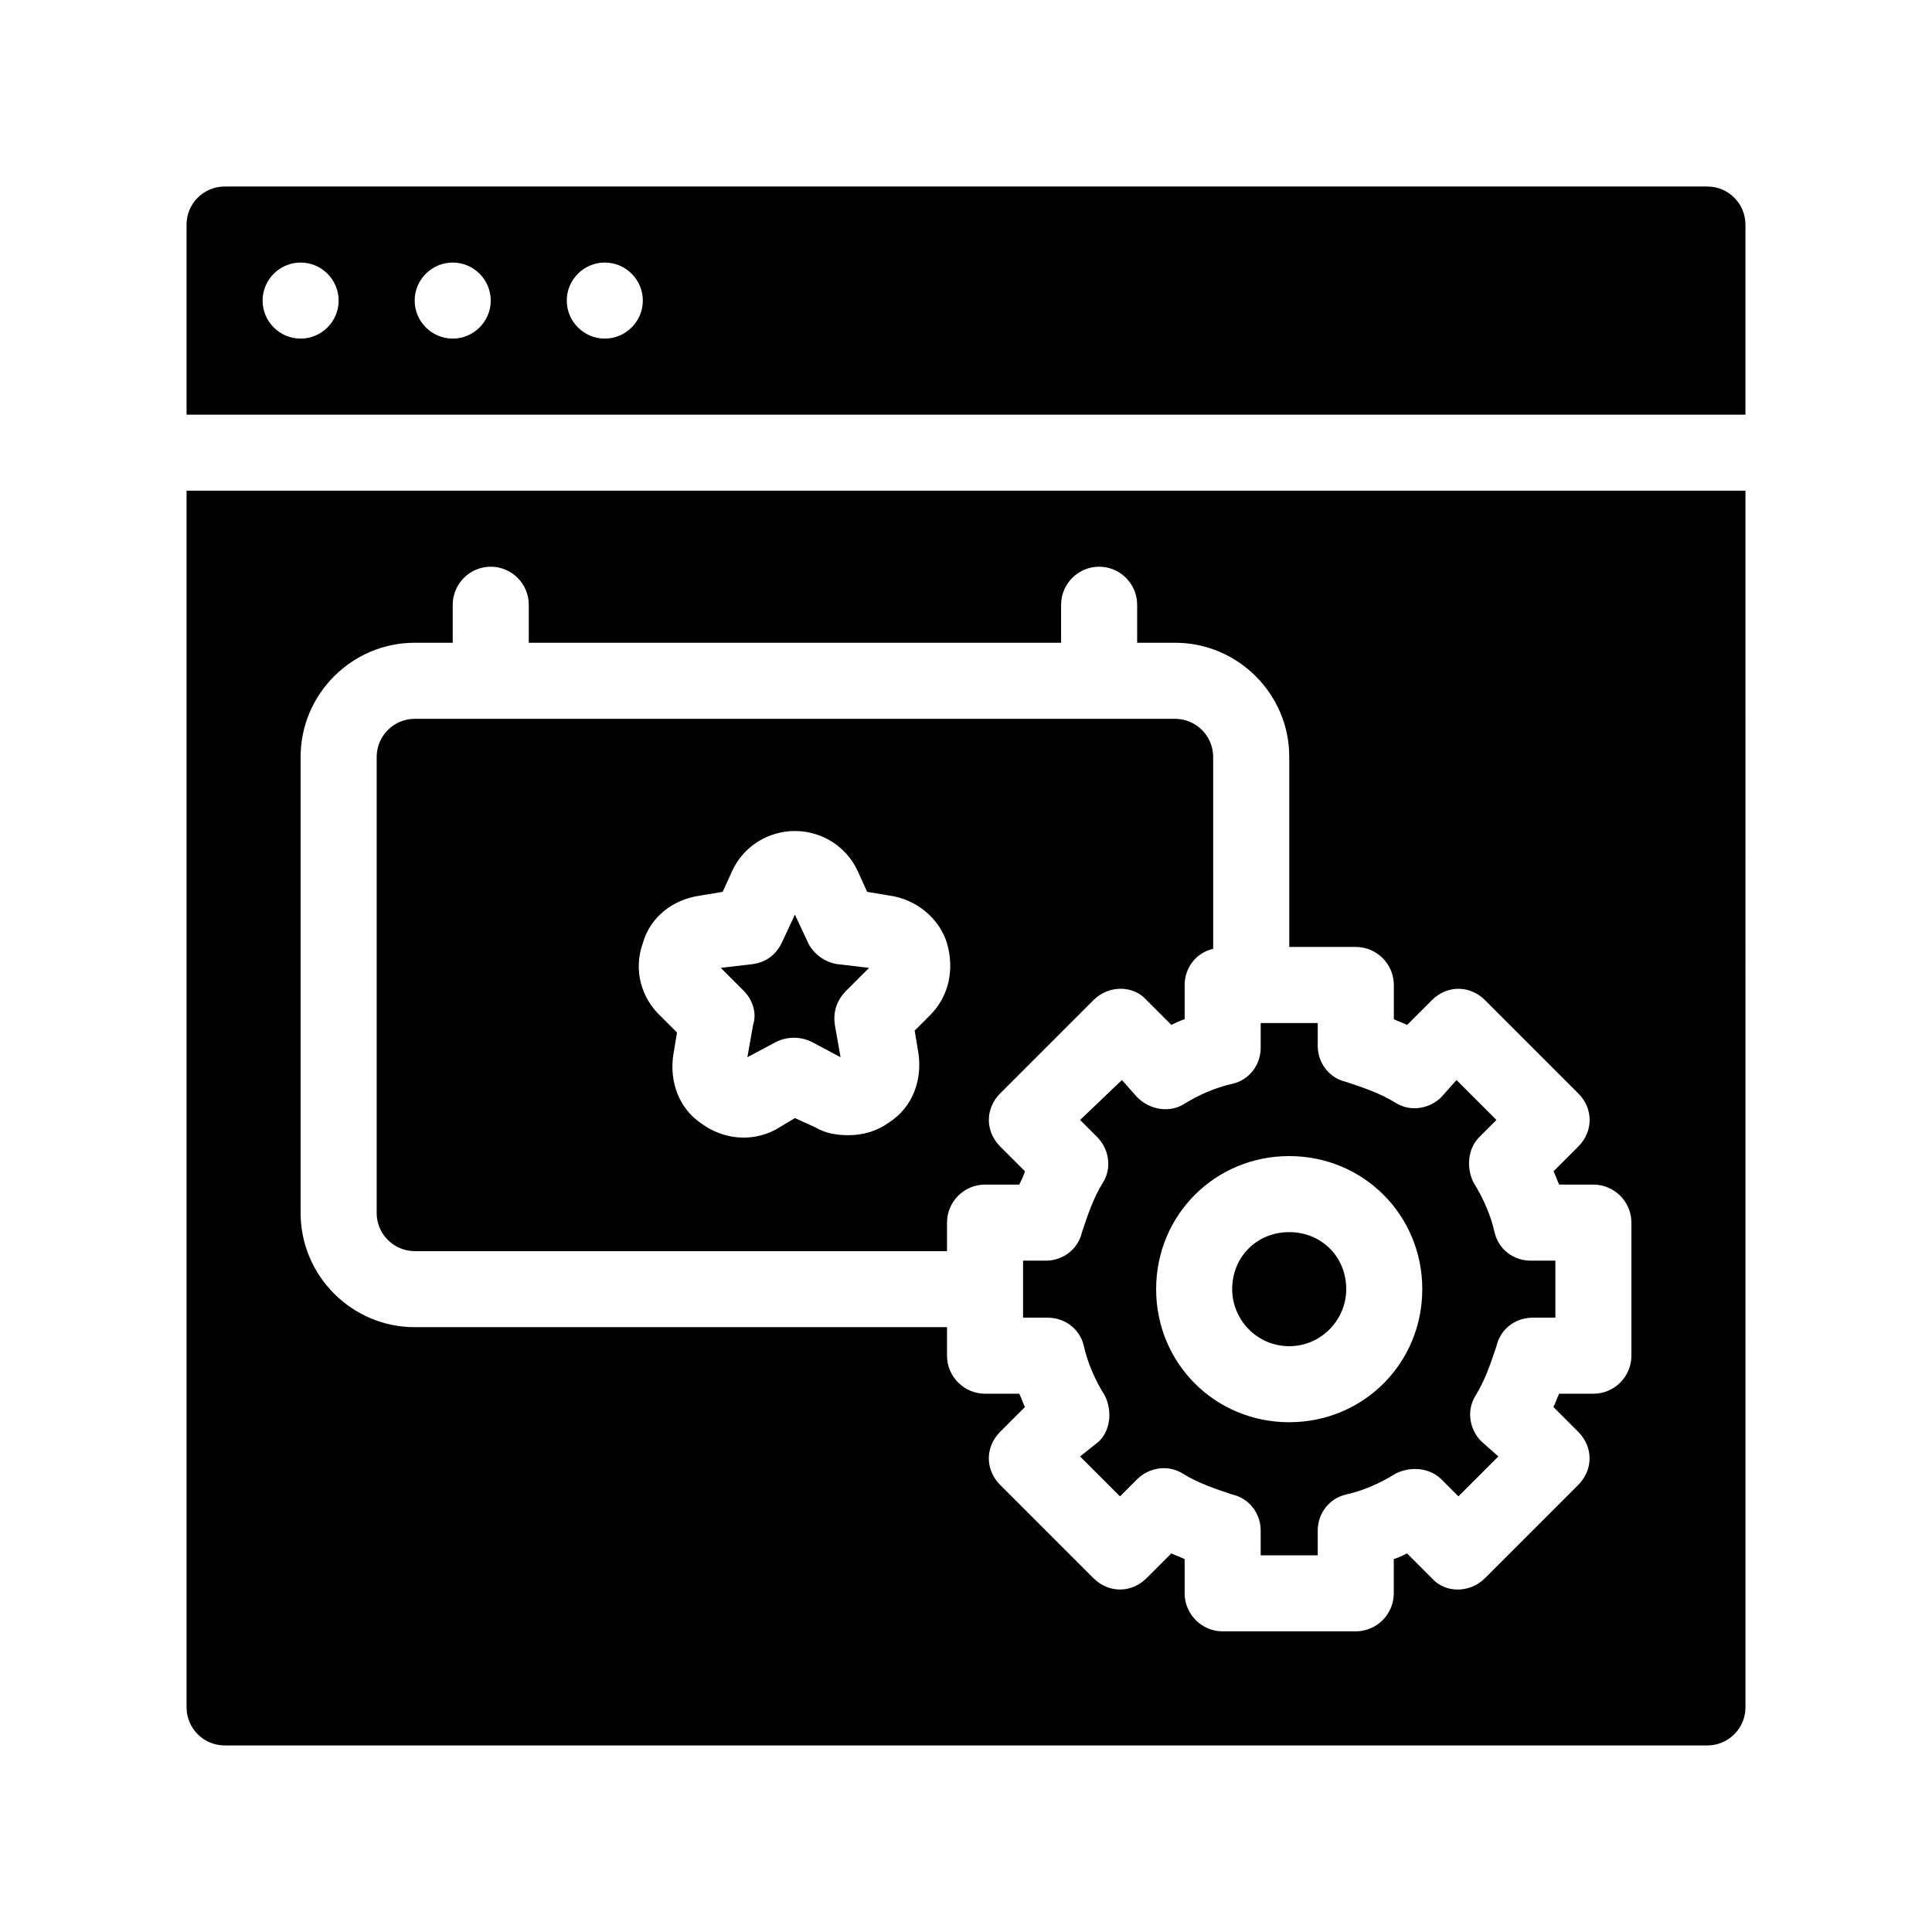
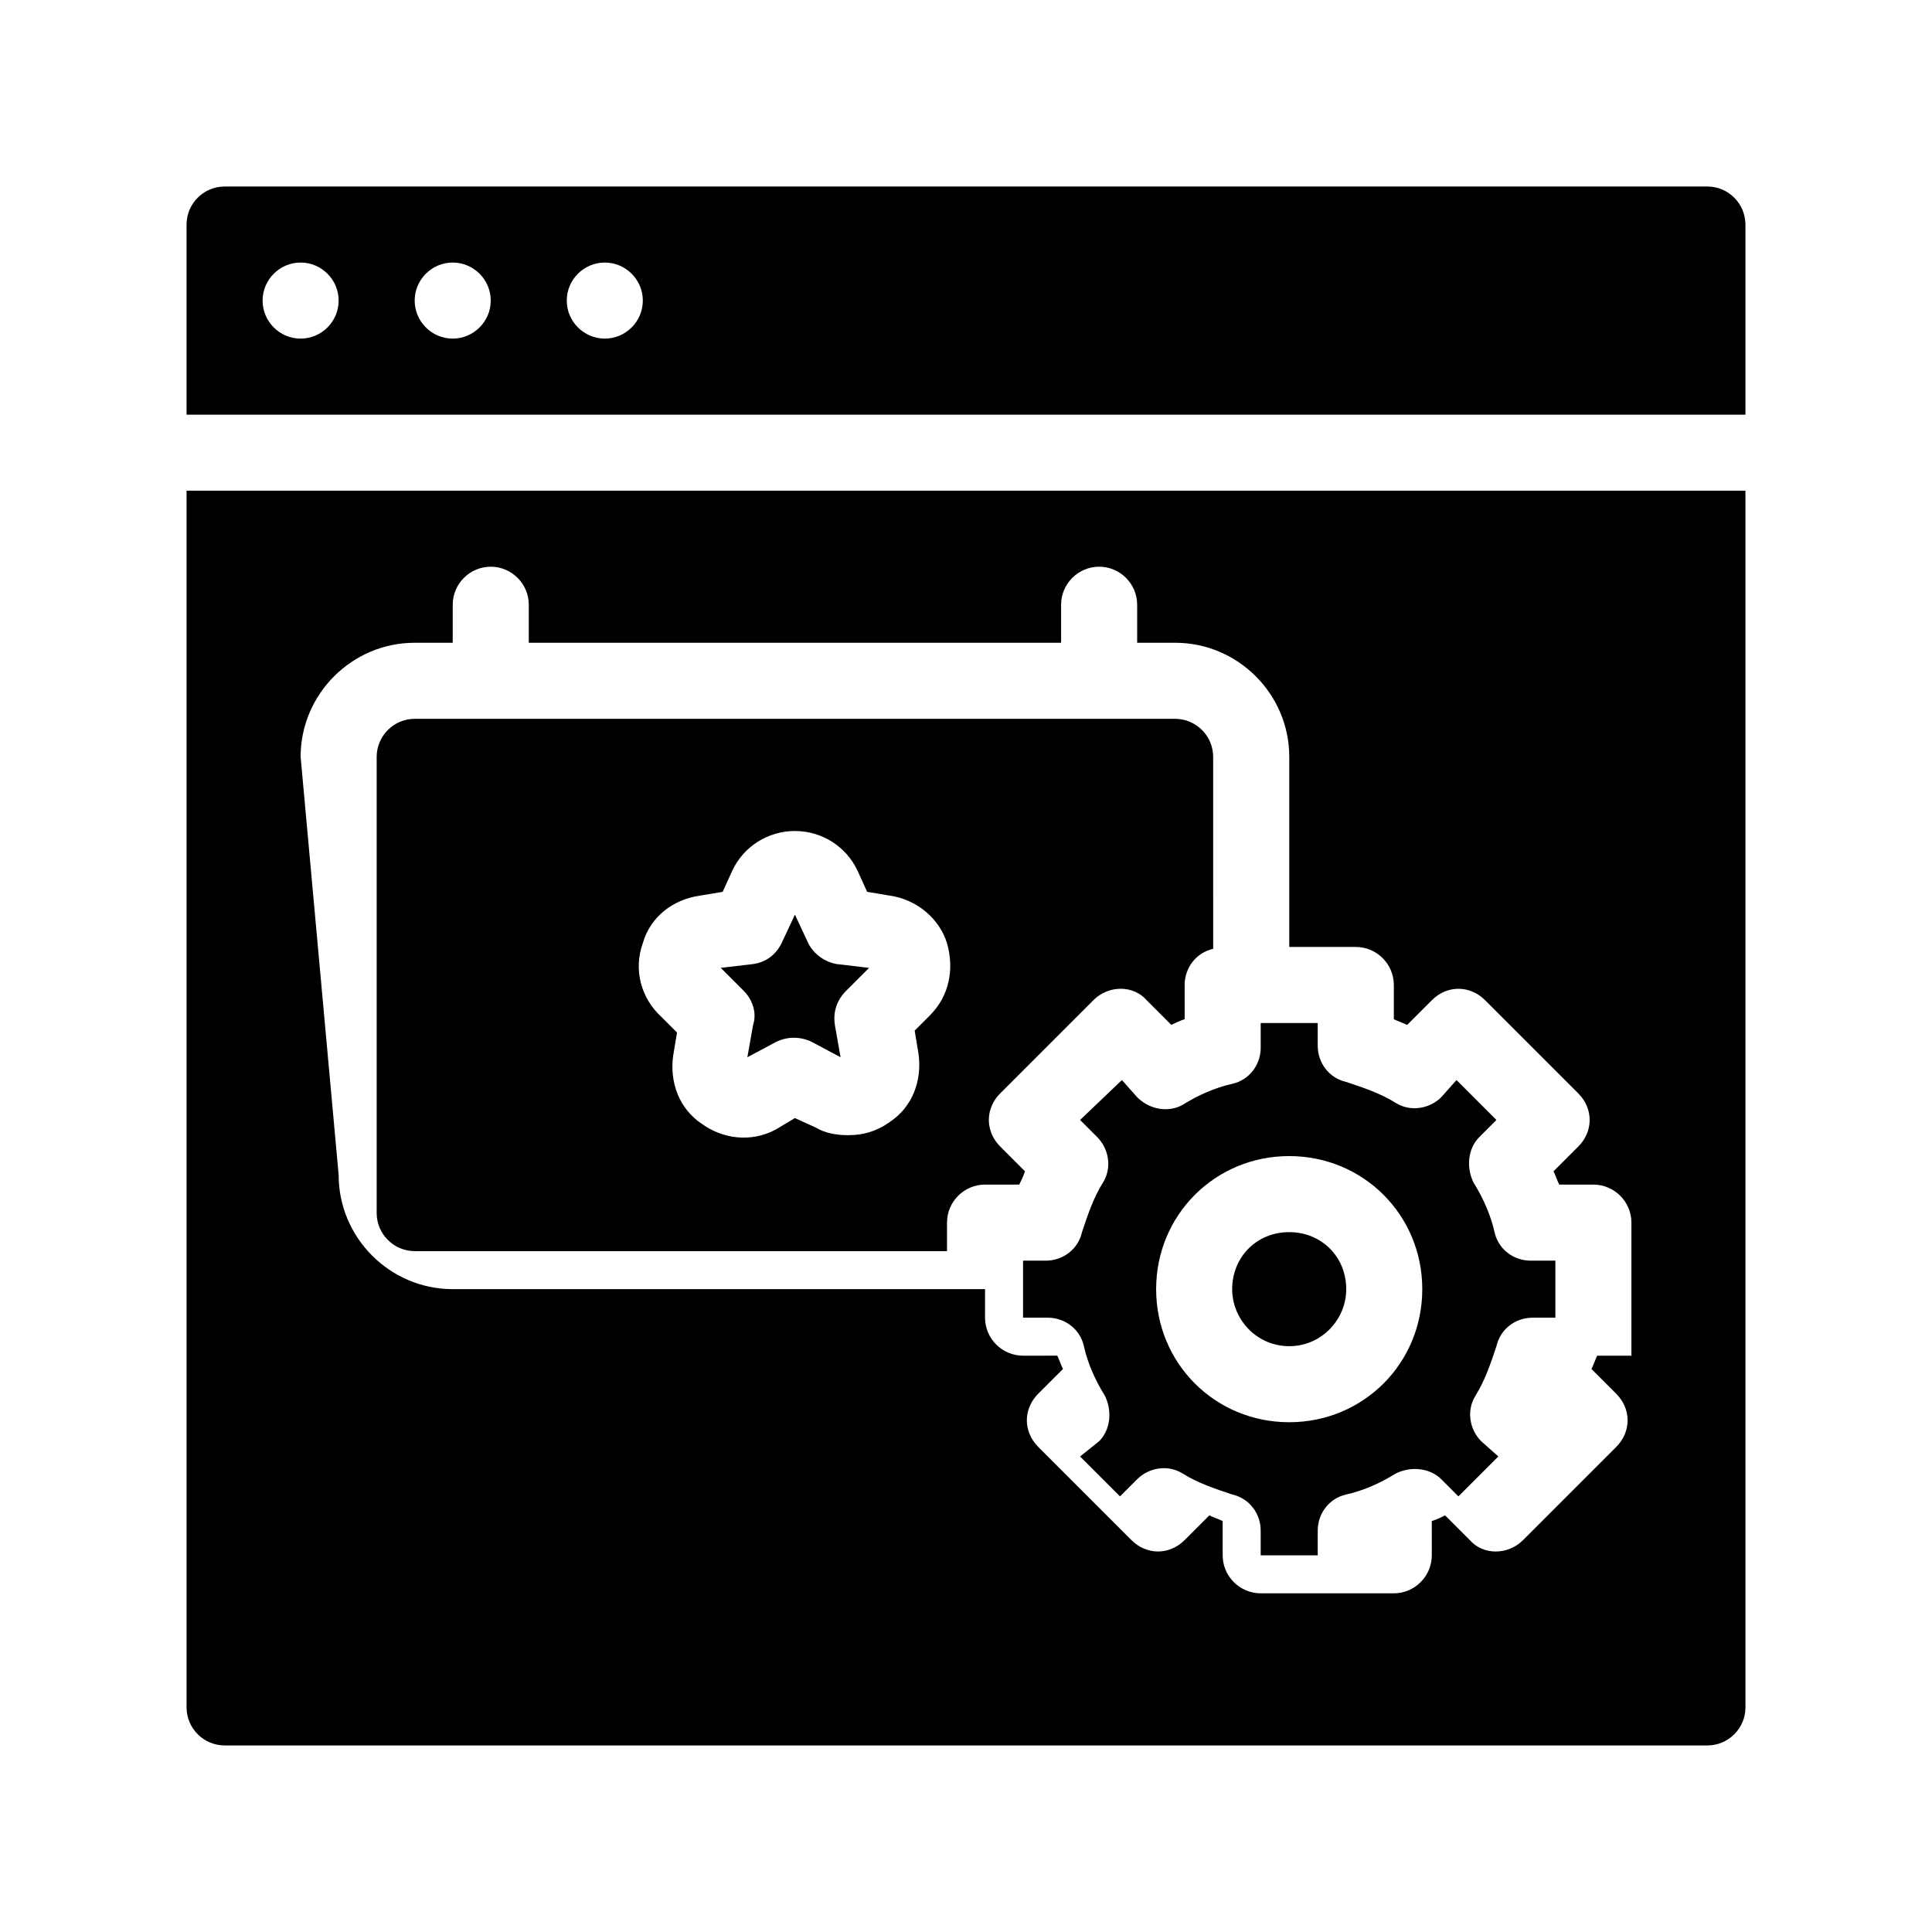
<svg xmlns="http://www.w3.org/2000/svg" fill="#000000" width="800px" height="800px" version="1.1" viewBox="144 144 512 512">
-   <path d="m193.44 596.48c0 5.543 4.535 10.078 10.078 10.078h392.97c5.543 0 10.078-4.535 10.078-10.078l-0.008-322.44h-413.12zm30.227-251.91c0-16.625 13.602-30.23 30.23-30.23h10.078v-10.078c0-5.543 4.535-10.078 10.078-10.078s10.078 4.535 10.078 10.078v10.078h141.07v-10.078c0-5.543 4.535-10.078 10.078-10.078 5.543 0 10.078 4.535 10.078 10.078v10.078h10.078c16.625 0 30.23 13.602 30.23 30.23v50.383h17.633c5.543 0 10.078 4.535 10.078 10.078v9.07c1.008 0.504 2.519 1.008 3.527 1.512l6.551-6.551c4.031-4.031 10.078-4.031 14.105 0l24.688 24.688c4.031 4.031 4.031 10.078 0 14.105l-6.551 6.551c0.504 1.008 1.008 2.519 1.512 3.527l9.051-0.004c5.543 0 10.078 4.535 10.078 10.078v35.266c0 5.543-4.535 10.078-10.078 10.078h-9.07c-0.504 1.008-1.008 2.519-1.512 3.527l6.551 6.551c4.031 4.031 4.031 10.078 0 14.105l-24.688 24.688c-4.031 4.031-10.578 4.031-14.105 0l-6.551-6.551c-1.008 0.504-2.016 1.008-3.527 1.512l0.004 9.062c0 5.543-4.535 10.078-10.078 10.078h-35.266c-5.543 0-10.078-4.535-10.078-10.078v-9.07c-1.008-0.504-2.519-1.008-3.527-1.512l-6.551 6.551c-4.031 4.031-10.078 4.031-14.105 0l-24.688-24.688c-4.031-4.031-4.031-10.078 0-14.105l6.551-6.551c-0.504-1.008-1.008-2.519-1.512-3.527l-9.066 0.004c-5.543 0-10.078-4.535-10.078-10.078l0.004-7.555h-141.07c-16.625 0-30.23-13.602-30.23-30.23zm372.82-151.14h-392.97c-5.543 0-10.078 4.535-10.078 10.078v50.383h413.12v-50.387c0-5.539-4.531-10.074-10.074-10.074zm-372.82 40.305c-5.543 0-10.078-4.535-10.078-10.078 0-5.543 4.535-10.078 10.078-10.078 5.543 0 10.078 4.535 10.078 10.078 0 5.543-4.535 10.078-10.078 10.078zm40.305 0c-5.543 0-10.078-4.535-10.078-10.078 0-5.543 4.535-10.078 10.078-10.078s10.078 4.535 10.078 10.078c0 5.543-4.535 10.078-10.078 10.078zm40.305 0c-5.543 0-10.078-4.535-10.078-10.078 0-5.543 4.535-10.078 10.078-10.078 5.543 0 10.078 4.535 10.078 10.078 0 5.543-4.535 10.078-10.078 10.078zm-50.379 241.83h141.07v-7.559c0-5.543 4.535-10.078 10.078-10.078h9.07c0.504-1.008 1.008-2.016 1.512-3.527l-6.551-6.551c-4.031-4.031-4.031-10.078 0-14.105l24.688-24.688c4.031-4.031 10.578-4.031 14.105 0l6.551 6.551c1.008-0.504 2.016-1.008 3.527-1.512l-0.004-9.066c0-4.535 3.023-8.566 7.559-9.574l-0.004-50.883c0-5.543-4.535-10.078-10.078-10.078l-201.52 0.004c-5.543 0-10.078 4.535-10.078 10.078v120.91c0 5.539 4.535 10.074 10.078 10.074zm60.457-81.617c2.016-7.055 8.062-11.586 15.113-12.594l6.047-1.008 2.519-5.543c3.023-6.551 9.574-10.578 16.625-10.578 7.055 0 13.602 4.031 16.625 10.578l2.519 5.543 6.047 1.008c7.055 1.008 13.098 6.047 15.113 12.594 2.016 7.055 0.504 14.105-4.535 19.145l-4.031 4.031 1.008 6.047c1.008 7.055-1.512 14.105-7.559 18.137-3.527 2.519-7.055 3.527-11.082 3.527-3.023 0-6.047-0.504-8.566-2.016l-5.539-2.519-5.039 3.023c-6.551 3.527-14.105 2.519-19.648-1.512-6.047-4.031-8.566-11.082-7.559-18.137l1.008-6.047-4.031-4.031c-5.539-5.039-7.555-12.594-5.035-19.648zm26.703 12.594-6.047-6.047 8.566-1.008c3.527-0.504 6.047-2.519 7.559-5.543l3.527-7.559 3.527 7.559c1.512 3.023 4.535 5.039 7.559 5.543l8.566 1.008-6.047 6.047c-2.519 2.519-3.527 5.543-3.023 9.07l1.512 8.566-7.562-4.031c-3.023-1.512-6.551-1.512-9.574 0l-7.559 4.031 1.512-8.566c1.008-3.023 0-6.551-2.516-9.07zm104.29 28.215-4.027-4.535-11.086 10.582 4.535 4.535c3.023 3.023 4.031 8.062 1.512 12.09-2.519 4.031-4.031 8.566-5.543 13.098-1.008 4.535-5.039 7.559-9.574 7.559h-6.043v15.113h6.551c4.535 0 8.566 3.023 9.574 7.559 1.008 4.535 3.023 9.07 5.543 13.098 2.016 4.031 1.512 9.07-1.512 12.09l-5.043 4.031 10.578 10.578 4.535-4.535c3.023-3.023 8.062-4.031 12.09-1.512 4.031 2.519 8.566 4.031 13.098 5.543 4.535 1.008 7.559 5.039 7.559 9.574l0.004 6.551h15.113v-6.551c0-4.535 3.023-8.566 7.559-9.574 4.535-1.008 9.07-3.023 13.098-5.543 4.031-2.016 9.07-1.512 12.09 1.512l4.535 4.535 10.578-10.578-4.531-4.031c-3.023-3.023-4.031-8.062-1.512-12.09 2.519-4.031 4.031-8.566 5.543-13.098 1.008-4.535 5.039-7.559 9.574-7.559h6.043v-15.113h-6.551c-4.535 0-8.566-3.023-9.574-7.559-1.008-4.535-3.023-9.07-5.543-13.098-2.016-4.031-1.512-9.07 1.512-12.09l4.535-4.535-10.578-10.582-4.031 4.535c-3.023 3.023-8.062 4.031-12.09 1.512-4.031-2.519-8.566-4.031-13.098-5.543-4.535-1.008-7.559-5.039-7.559-9.574v-6.043h-15.113v6.551c0 4.535-3.023 8.566-7.559 9.574-4.535 1.008-9.07 3.023-13.098 5.543-3.527 2.012-8.566 1.508-12.094-2.019zm40.305 15.617c19.648 0 35.266 15.617 35.266 35.266 0 19.648-15.617 35.266-35.266 35.266-19.648 0-35.266-15.617-35.266-35.266 0-19.648 15.617-35.266 35.266-35.266zm-15.113 35.266c0-8.566 6.551-15.113 15.113-15.113 8.566 0 15.113 6.551 15.113 15.113 0 8.062-6.551 15.113-15.113 15.113-8.562 0.004-15.113-7.051-15.113-15.113z" />
+   <path d="m193.44 596.48c0 5.543 4.535 10.078 10.078 10.078h392.97c5.543 0 10.078-4.535 10.078-10.078l-0.008-322.44h-413.12zm30.227-251.91c0-16.625 13.602-30.23 30.23-30.23h10.078v-10.078c0-5.543 4.535-10.078 10.078-10.078s10.078 4.535 10.078 10.078v10.078h141.07v-10.078c0-5.543 4.535-10.078 10.078-10.078 5.543 0 10.078 4.535 10.078 10.078v10.078h10.078c16.625 0 30.23 13.602 30.23 30.23v50.383h17.633c5.543 0 10.078 4.535 10.078 10.078v9.07c1.008 0.504 2.519 1.008 3.527 1.512l6.551-6.551c4.031-4.031 10.078-4.031 14.105 0l24.688 24.688c4.031 4.031 4.031 10.078 0 14.105l-6.551 6.551c0.504 1.008 1.008 2.519 1.512 3.527l9.051-0.004c5.543 0 10.078 4.535 10.078 10.078v35.266h-9.07c-0.504 1.008-1.008 2.519-1.512 3.527l6.551 6.551c4.031 4.031 4.031 10.078 0 14.105l-24.688 24.688c-4.031 4.031-10.578 4.031-14.105 0l-6.551-6.551c-1.008 0.504-2.016 1.008-3.527 1.512l0.004 9.062c0 5.543-4.535 10.078-10.078 10.078h-35.266c-5.543 0-10.078-4.535-10.078-10.078v-9.07c-1.008-0.504-2.519-1.008-3.527-1.512l-6.551 6.551c-4.031 4.031-10.078 4.031-14.105 0l-24.688-24.688c-4.031-4.031-4.031-10.078 0-14.105l6.551-6.551c-0.504-1.008-1.008-2.519-1.512-3.527l-9.066 0.004c-5.543 0-10.078-4.535-10.078-10.078l0.004-7.555h-141.07c-16.625 0-30.23-13.602-30.23-30.23zm372.82-151.14h-392.97c-5.543 0-10.078 4.535-10.078 10.078v50.383h413.12v-50.387c0-5.539-4.531-10.074-10.074-10.074zm-372.82 40.305c-5.543 0-10.078-4.535-10.078-10.078 0-5.543 4.535-10.078 10.078-10.078 5.543 0 10.078 4.535 10.078 10.078 0 5.543-4.535 10.078-10.078 10.078zm40.305 0c-5.543 0-10.078-4.535-10.078-10.078 0-5.543 4.535-10.078 10.078-10.078s10.078 4.535 10.078 10.078c0 5.543-4.535 10.078-10.078 10.078zm40.305 0c-5.543 0-10.078-4.535-10.078-10.078 0-5.543 4.535-10.078 10.078-10.078 5.543 0 10.078 4.535 10.078 10.078 0 5.543-4.535 10.078-10.078 10.078zm-50.379 241.83h141.07v-7.559c0-5.543 4.535-10.078 10.078-10.078h9.07c0.504-1.008 1.008-2.016 1.512-3.527l-6.551-6.551c-4.031-4.031-4.031-10.078 0-14.105l24.688-24.688c4.031-4.031 10.578-4.031 14.105 0l6.551 6.551c1.008-0.504 2.016-1.008 3.527-1.512l-0.004-9.066c0-4.535 3.023-8.566 7.559-9.574l-0.004-50.883c0-5.543-4.535-10.078-10.078-10.078l-201.52 0.004c-5.543 0-10.078 4.535-10.078 10.078v120.91c0 5.539 4.535 10.074 10.078 10.074zm60.457-81.617c2.016-7.055 8.062-11.586 15.113-12.594l6.047-1.008 2.519-5.543c3.023-6.551 9.574-10.578 16.625-10.578 7.055 0 13.602 4.031 16.625 10.578l2.519 5.543 6.047 1.008c7.055 1.008 13.098 6.047 15.113 12.594 2.016 7.055 0.504 14.105-4.535 19.145l-4.031 4.031 1.008 6.047c1.008 7.055-1.512 14.105-7.559 18.137-3.527 2.519-7.055 3.527-11.082 3.527-3.023 0-6.047-0.504-8.566-2.016l-5.539-2.519-5.039 3.023c-6.551 3.527-14.105 2.519-19.648-1.512-6.047-4.031-8.566-11.082-7.559-18.137l1.008-6.047-4.031-4.031c-5.539-5.039-7.555-12.594-5.035-19.648zm26.703 12.594-6.047-6.047 8.566-1.008c3.527-0.504 6.047-2.519 7.559-5.543l3.527-7.559 3.527 7.559c1.512 3.023 4.535 5.039 7.559 5.543l8.566 1.008-6.047 6.047c-2.519 2.519-3.527 5.543-3.023 9.07l1.512 8.566-7.562-4.031c-3.023-1.512-6.551-1.512-9.574 0l-7.559 4.031 1.512-8.566c1.008-3.023 0-6.551-2.516-9.07zm104.29 28.215-4.027-4.535-11.086 10.582 4.535 4.535c3.023 3.023 4.031 8.062 1.512 12.09-2.519 4.031-4.031 8.566-5.543 13.098-1.008 4.535-5.039 7.559-9.574 7.559h-6.043v15.113h6.551c4.535 0 8.566 3.023 9.574 7.559 1.008 4.535 3.023 9.07 5.543 13.098 2.016 4.031 1.512 9.07-1.512 12.09l-5.043 4.031 10.578 10.578 4.535-4.535c3.023-3.023 8.062-4.031 12.09-1.512 4.031 2.519 8.566 4.031 13.098 5.543 4.535 1.008 7.559 5.039 7.559 9.574l0.004 6.551h15.113v-6.551c0-4.535 3.023-8.566 7.559-9.574 4.535-1.008 9.07-3.023 13.098-5.543 4.031-2.016 9.07-1.512 12.09 1.512l4.535 4.535 10.578-10.578-4.531-4.031c-3.023-3.023-4.031-8.062-1.512-12.09 2.519-4.031 4.031-8.566 5.543-13.098 1.008-4.535 5.039-7.559 9.574-7.559h6.043v-15.113h-6.551c-4.535 0-8.566-3.023-9.574-7.559-1.008-4.535-3.023-9.07-5.543-13.098-2.016-4.031-1.512-9.07 1.512-12.09l4.535-4.535-10.578-10.582-4.031 4.535c-3.023 3.023-8.062 4.031-12.09 1.512-4.031-2.519-8.566-4.031-13.098-5.543-4.535-1.008-7.559-5.039-7.559-9.574v-6.043h-15.113v6.551c0 4.535-3.023 8.566-7.559 9.574-4.535 1.008-9.07 3.023-13.098 5.543-3.527 2.012-8.566 1.508-12.094-2.019zm40.305 15.617c19.648 0 35.266 15.617 35.266 35.266 0 19.648-15.617 35.266-35.266 35.266-19.648 0-35.266-15.617-35.266-35.266 0-19.648 15.617-35.266 35.266-35.266zm-15.113 35.266c0-8.566 6.551-15.113 15.113-15.113 8.566 0 15.113 6.551 15.113 15.113 0 8.062-6.551 15.113-15.113 15.113-8.562 0.004-15.113-7.051-15.113-15.113z" />
</svg>